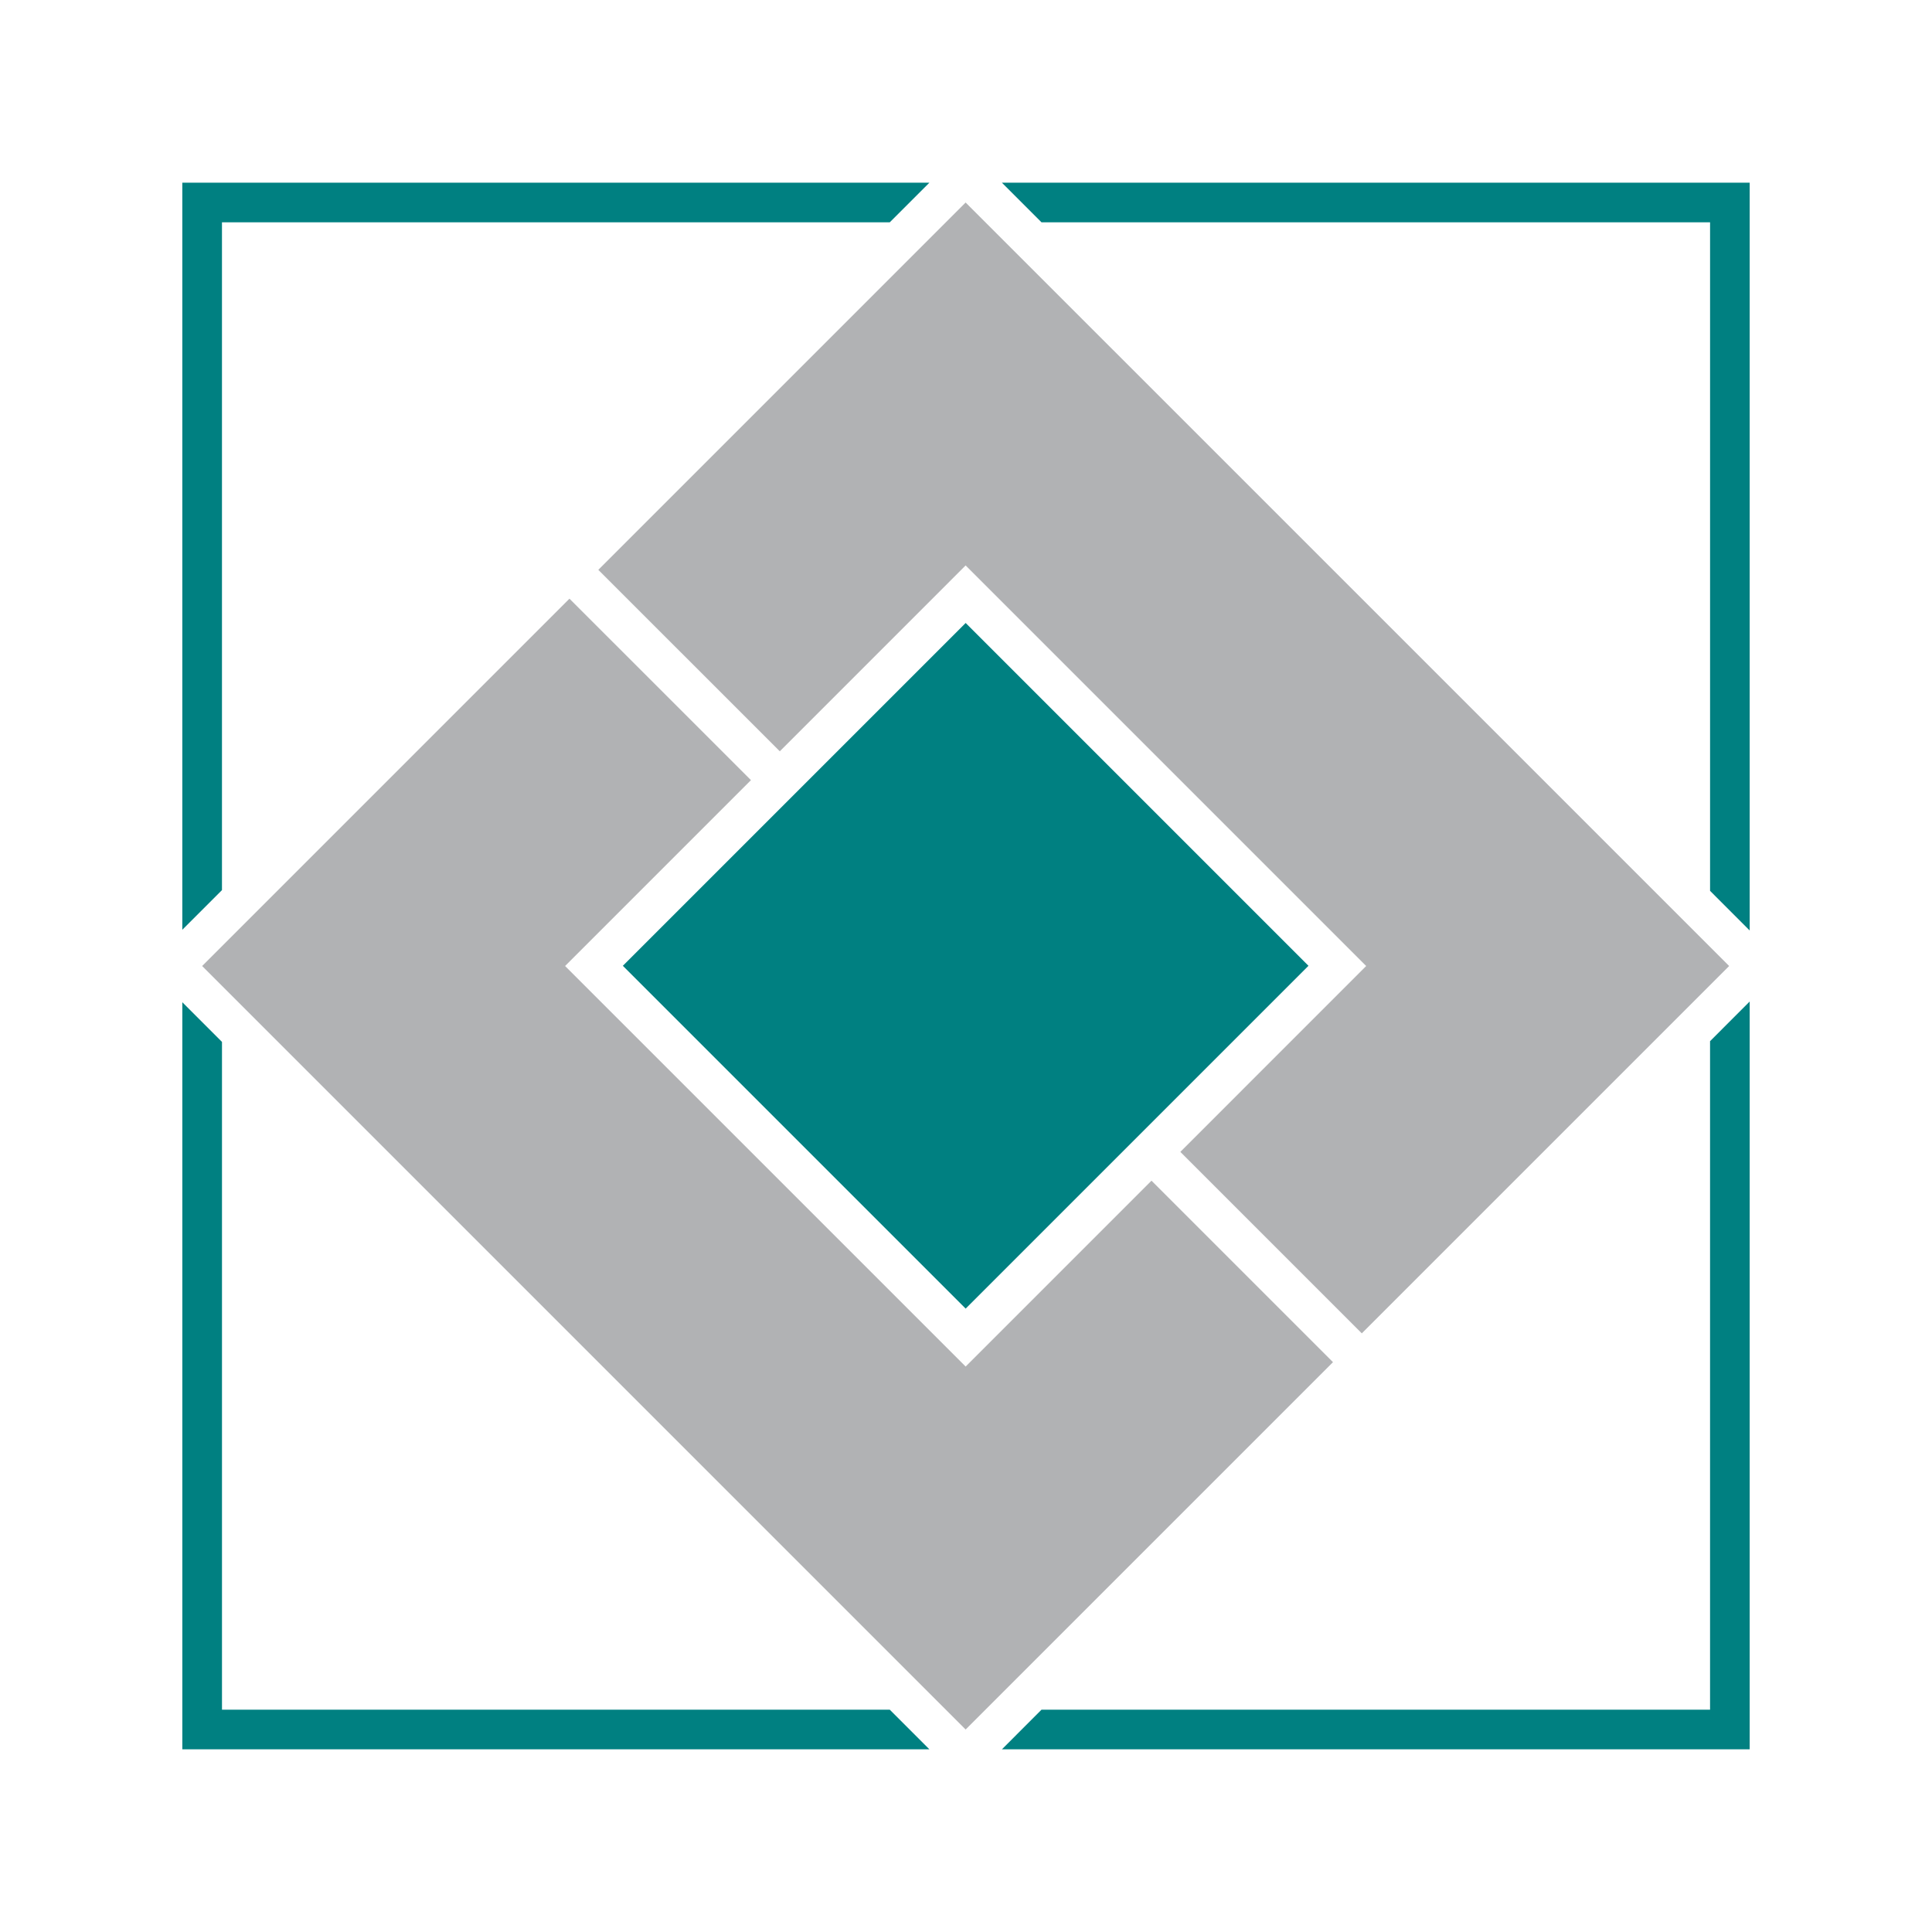
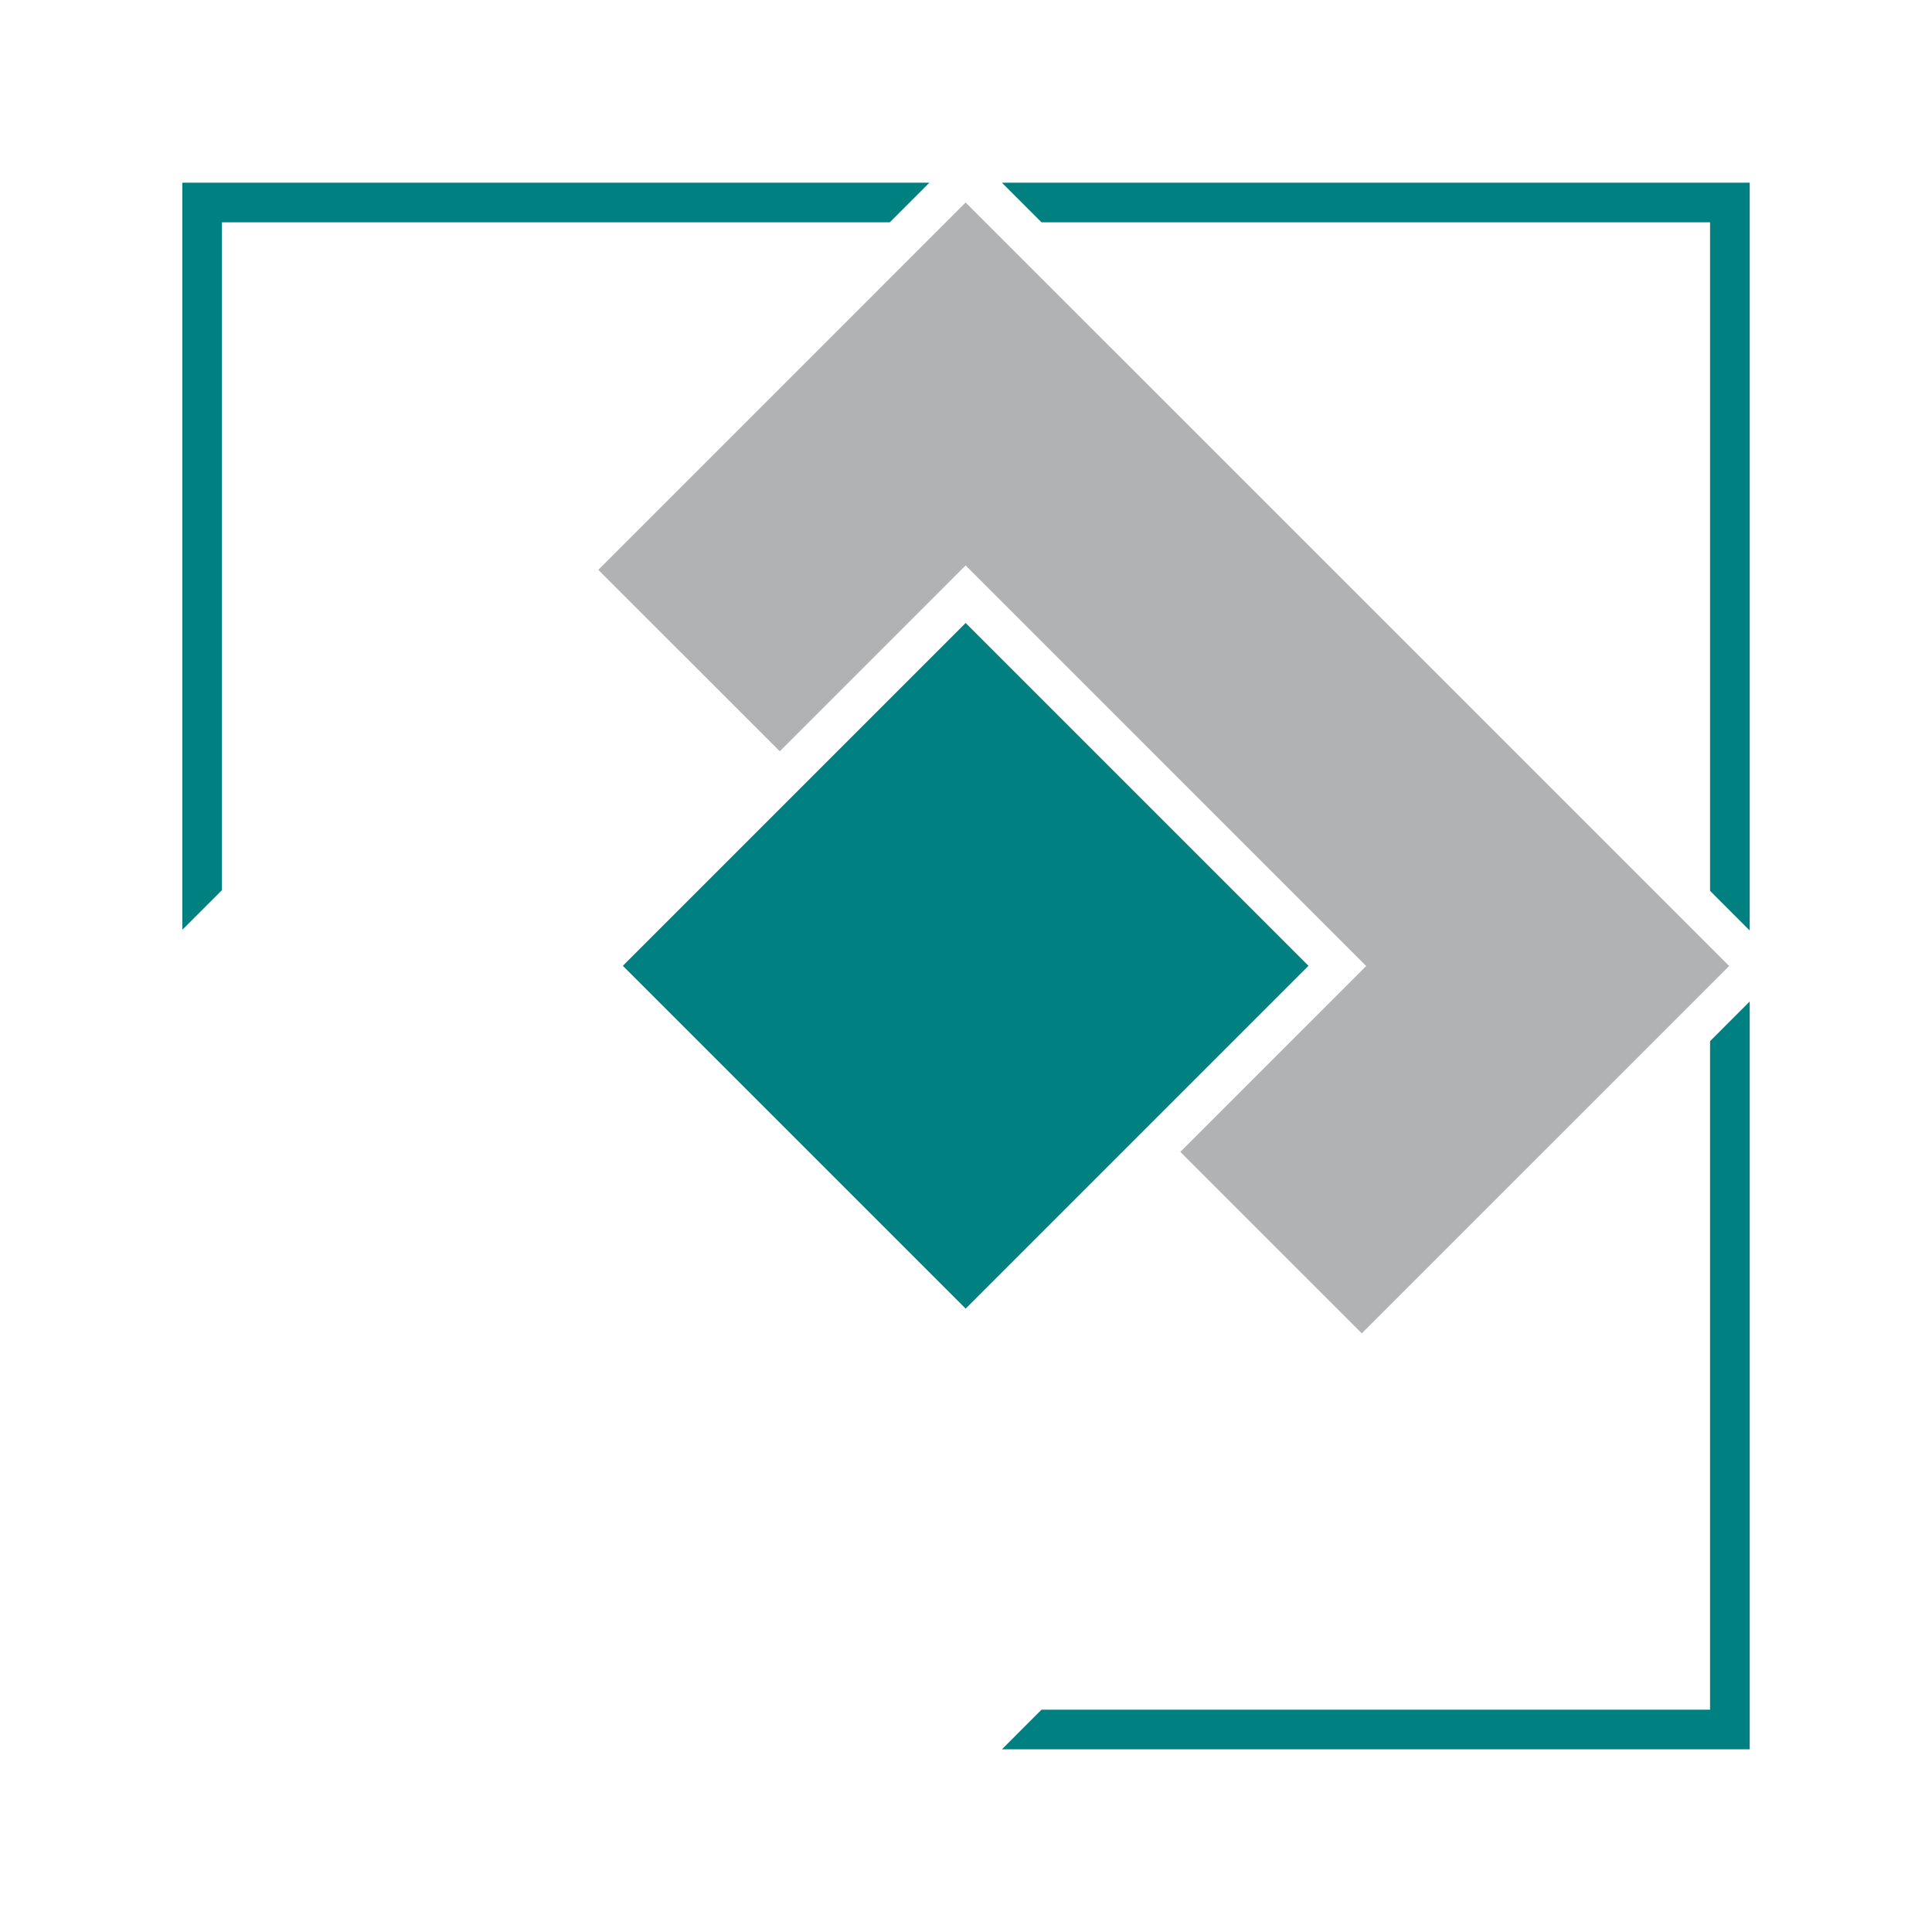
<svg xmlns="http://www.w3.org/2000/svg" version="1.1" id="Livello_1" x="0px" y="0px" width="250px" height="250px" viewBox="0 0 250 250" enable-background="new 0 0 250 250" xml:space="preserve">
  <polygon fill="#008081" points="134.773,28.77 221.282,28.77 221.282,115.275 226.409,120.407 226.409,23.639 129.644,23.639 " />
  <polygon fill="#008081" points="28.723,115.181 28.723,28.769 115.132,28.769 120.263,23.64 23.591,23.64 23.591,120.312 " />
-   <polygon fill="#008081" points="115.132,221.23 28.725,221.23 28.725,134.823 23.593,129.69 23.593,226.361 120.263,226.361 " />
  <polygon fill="#008081" points="221.28,134.728 221.28,221.23 134.773,221.23 129.648,226.361 226.409,226.361 226.409,129.595 " />
  <polygon fill="#B1B2B4" points="124.952,26.206 77.423,73.737 100.905,97.218 124.952,73.168 176.783,125.002 152.736,149.052   176.216,172.534 223.75,125.002 " />
-   <polygon fill="#B1B2B4" points="26.159,125.001 73.688,77.469 97.173,100.95 73.122,125.001 124.956,176.831 149.004,152.781   172.488,176.264 124.952,223.798 " />
  <rect x="93.582" y="93.628" transform="matrix(0.707 0.707 -0.707 0.707 124.989 -51.744)" fill="#008081" width="62.744" height="62.746" />
</svg>